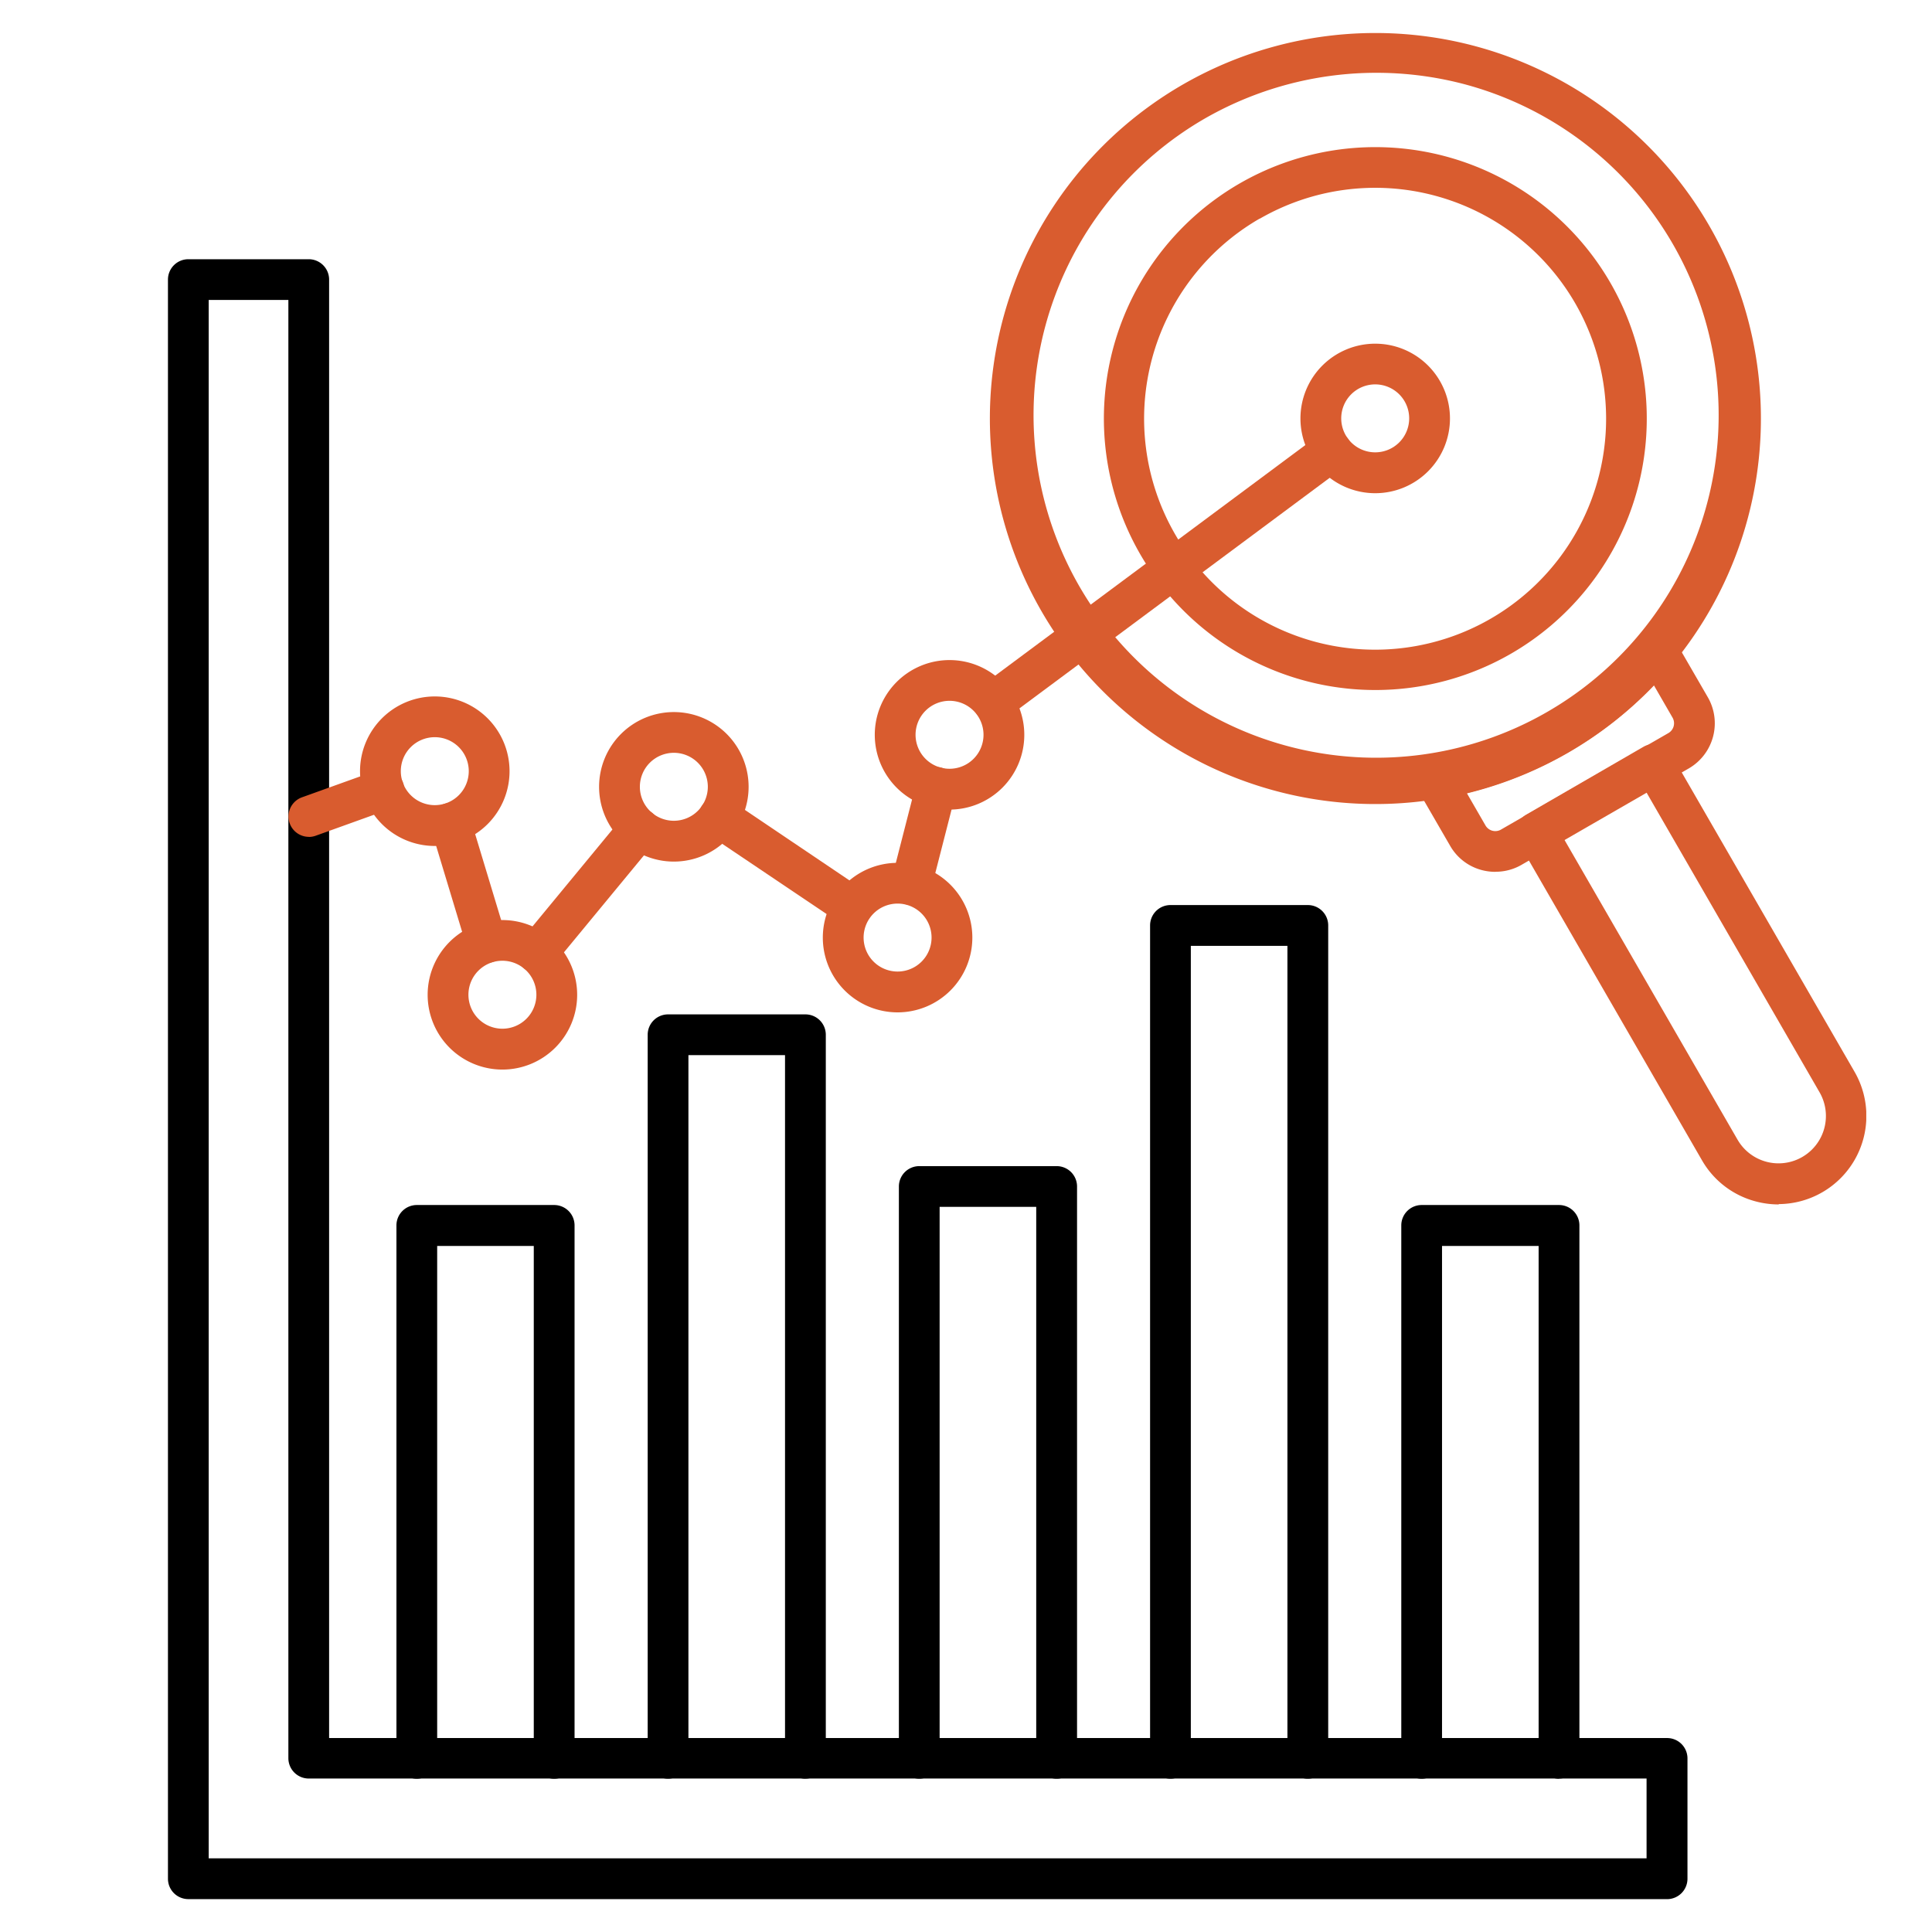
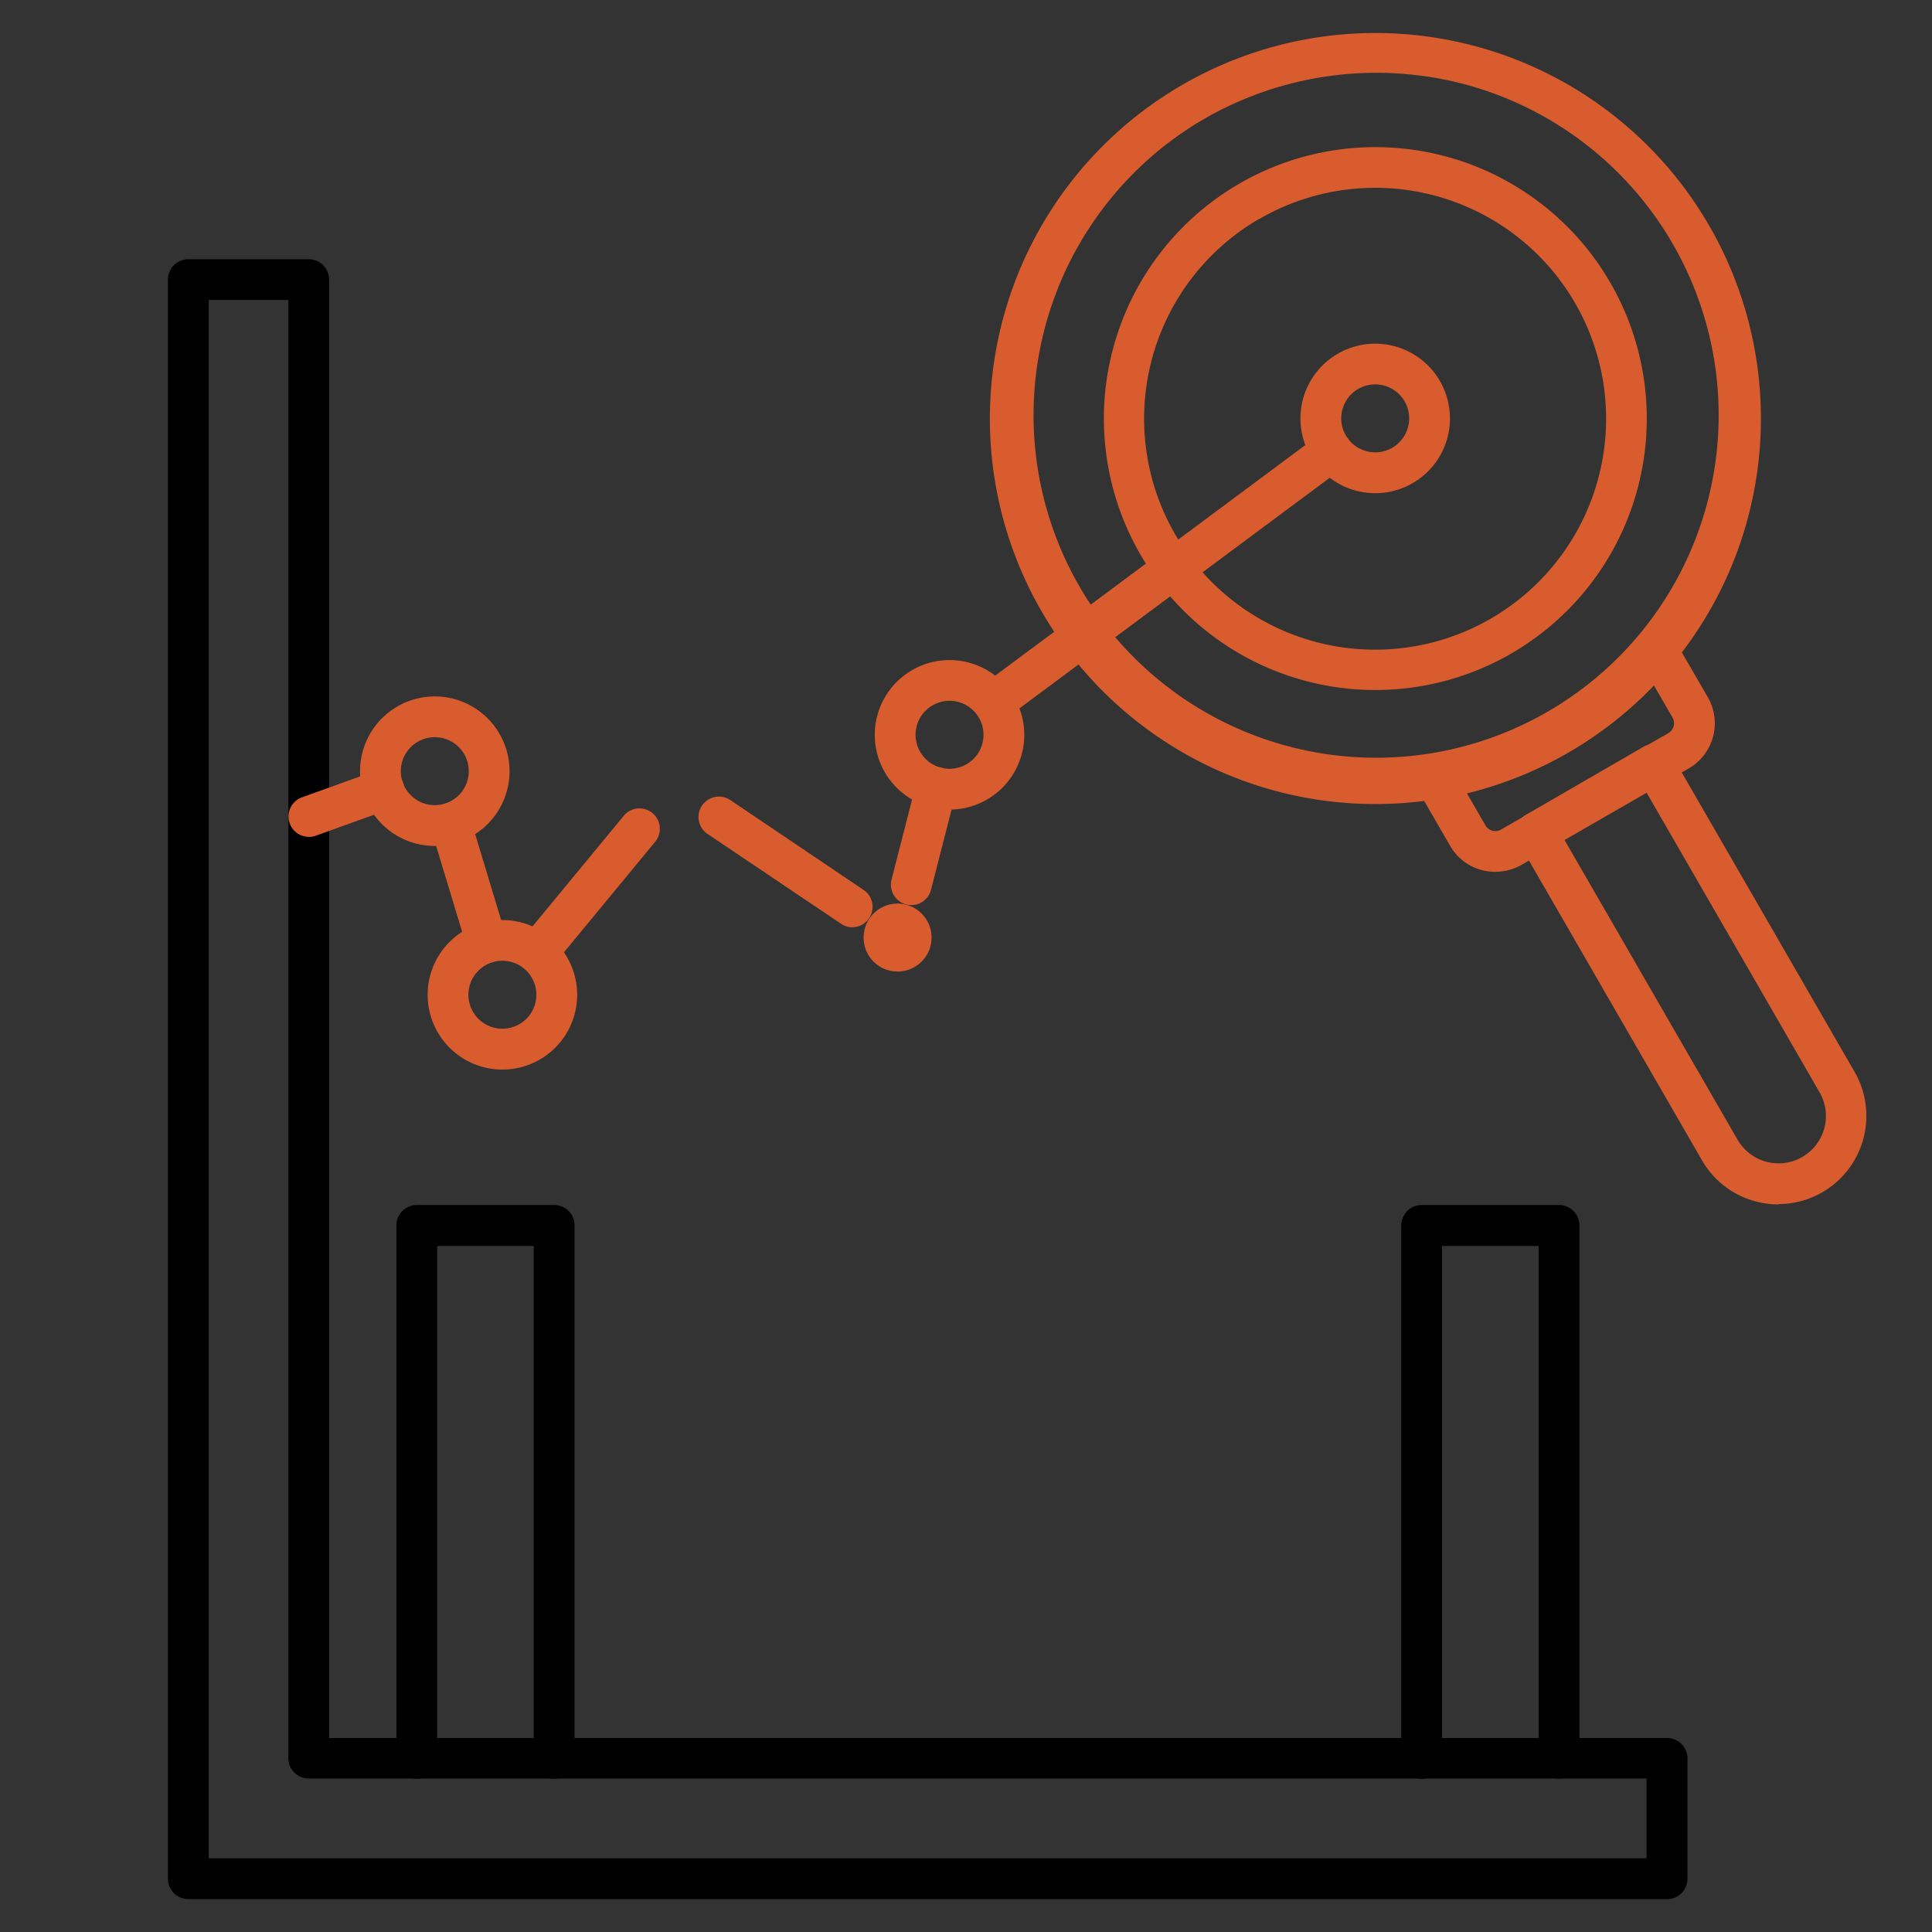
<svg xmlns="http://www.w3.org/2000/svg" width="46" height="46" viewBox="0 0 46 46">
  <rect x="0" y="0" width="46" height="46" fill="#333333" stroke="none" />
  <defs>
    <clipPath id="clip-path">
      <rect id="Rectangle_148849" data-name="Rectangle 148849" width="40.436" height="44.433" fill="none" />
    </clipPath>
    <clipPath id="clip-predictive_analytics">
      <rect width="46" height="46" />
    </clipPath>
  </defs>
  <g id="predictive_analytics" clip-path="url(#clip-predictive_analytics)">
-     <rect width="46" height="46" fill="#fff" />
    <g id="Group_418126" data-name="Group 418126" transform="translate(3.999 0.783)" clip-path="url(#clip-path)">
      <path id="Path_548658" data-name="Path 548658" d="M35.693,97.735H.485A.485.485,0,0,1,0,97.247V59.175a.485.485,0,0,1,.485-.485H3.352a.485.485,0,0,1,.485.485V93.9H35.694a.485.485,0,0,1,.485.485v2.866a.487.487,0,0,1-.486.485ZM.97,96.764H35.205v-1.9H3.352a.485.485,0,0,1-.485-.485V59.66H.97Z" transform="translate(0 -53.301)" />
      <path id="Path_548659" data-name="Path 548659" d="M62.992,317.62a.485.485,0,0,1-.485-.485v-12.2h-2.3v12.2a.485.485,0,1,1-.97,0V304.445a.485.485,0,0,1,.485-.485h3.271a.485.485,0,0,1,.485.485v12.686a.484.484,0,0,1-.485.489Z" transform="translate(-53.797 -276.052)" />
-       <path id="Path_548660" data-name="Path 548660" d="M128.138,272.7a.485.485,0,0,1-.485-.485V255.472h-2.3v16.743a.485.485,0,0,1-.97,0V254.987a.485.485,0,0,1,.485-.485h3.271a.485.485,0,0,1,.485.485v17.228a.484.484,0,0,1-.485.484Z" transform="translate(-112.961 -231.133)" />
-       <path id="Path_548661" data-name="Path 548661" d="M193.263,308.424a.485.485,0,0,1-.485-.485v-13.13h-2.3v13.13a.485.485,0,0,1-.97,0V294.324a.485.485,0,0,1,.485-.485h3.272a.485.485,0,0,1,.485.485V307.94a.484.484,0,0,1-.485.484Z" transform="translate(-172.105 -266.857)" />
-       <path id="Path_548662" data-name="Path 548662" d="M258.408,246.961a.485.485,0,0,1-.485-.485V227.131h-2.3v19.345a.485.485,0,0,1-.97,0V226.645a.485.485,0,0,1,.485-.485h3.271a.485.485,0,0,1,.485.485v19.831a.484.484,0,0,1-.485.485" transform="translate(-231.269 -205.394)" />
      <path id="Path_548663" data-name="Path 548663" d="M323.542,317.62a.485.485,0,0,1-.485-.485v-12.2h-2.3v12.2a.485.485,0,1,1-.97,0V304.445a.485.485,0,0,1,.485-.485h3.271a.485.485,0,0,1,.485.485v12.686a.484.484,0,0,1-.485.485" transform="translate(-290.422 -276.052)" />
      <path id="Path_548664" data-name="Path 548664" d="M222.248,18.361a9.179,9.179,0,1,1,4.576-1.228,9.179,9.179,0,0,1-4.576,1.228ZM218.128,2.067a8.156,8.156,0,1,0,6.237-.843,8.212,8.212,0,0,0-6.237.843" transform="translate(-193.489 0)" fill="#d95c2f" />
      <path id="Path_548665" data-name="Path 548665" d="M325.191,160.632a1.259,1.259,0,0,1-.324-.042,1.227,1.227,0,0,1-.752-.576l-.78-1.348a.482.482,0,0,1-.018-.449.488.488,0,0,1,.359-.27,8.236,8.236,0,0,0,5-2.884.484.484,0,0,1,.794.065l.78,1.348a1.242,1.242,0,0,1-.449,1.691l-3.99,2.3a1.228,1.228,0,0,1-.618.163Zm-.679-1.873.444.769a.27.27,0,0,0,.365.1l3.99-2.3a.27.27,0,0,0,.1-.365l-.444-.769a9.215,9.215,0,0,1-4.453,2.57" transform="translate(-293.586 -140.657)" fill="#d95c2f" />
      <path id="Path_548666" data-name="Path 548666" d="M355.694,195.408a2.123,2.123,0,0,1-.549-.073,2.087,2.087,0,0,1-1.274-.975l-4.369-7.568a.484.484,0,0,1,.18-.663l2.794-1.617a.485.485,0,0,1,.663.18l4.369,7.568A2.1,2.1,0,0,1,355.7,195.4m-5.11-8.681,4.126,7.147a1.127,1.127,0,0,0,1.953-1.128l-4.126-7.147Z" transform="translate(-317.345 -167.514)" fill="#d95c2f" />
      <path id="Path_548667" data-name="Path 548667" d="M249.1,42.51a6.463,6.463,0,1,1,3.222-.865A6.463,6.463,0,0,1,249.1,42.51Zm-2.759-11.226A5.5,5.5,0,1,0,253.85,33.3a5.5,5.5,0,0,0-7.509-2.012" transform="translate(-220.345 -26.864)" fill="#d95c2f" />
      <path id="Path_548668" data-name="Path 548668" d="M37.132,116.025a.48.48,0,0,1-.308-.111.486.486,0,0,1-.066-.683l2.437-2.954a.485.485,0,1,1,.749.617l-2.437,2.954A.486.486,0,0,1,37.132,116.025Zm-1.2-.241a.484.484,0,0,1-.464-.345l-.86-2.844a.485.485,0,0,1,.929-.28l.86,2.844a.484.484,0,0,1-.324.6.519.519,0,0,1-.14.02m8.709-.847a.487.487,0,0,1-.27-.083l-3.18-2.139a.486.486,0,1,1,.539-.809l3.175,2.141a.485.485,0,0,1-.27.887Zm1.4-.53a.5.5,0,0,1-.121-.015.485.485,0,0,1-.35-.59l.594-2.318a.485.485,0,1,1,.94.241l-.594,2.318a.484.484,0,0,1-.469.365M31.7,112.778a.485.485,0,0,1-.164-.942l1.784-.641a.485.485,0,1,1,.329.913l-1.784.642a.486.486,0,0,1-.167.03ZM48,110.059a.485.485,0,0,1-.29-.875L55.76,103.2a.485.485,0,1,1,.58.779l-8.055,5.987a.482.482,0,0,1-.293.1Z" transform="translate(-28.343 -93.636)" fill="#d95c2f" />
      <path id="Path_548669" data-name="Path 548669" d="M295.427,84.163a1.78,1.78,0,1,1,1.78-1.78,1.78,1.78,0,0,1-1.78,1.78m0-2.591a.809.809,0,1,0,.809.809.809.809,0,0,0-.809-.809" transform="translate(-266.683 -73.203)" fill="#d95c2f" />
      <path id="Path_548670" data-name="Path 548670" d="M185.056,166.192a1.78,1.78,0,1,1,1.78-1.78,1.78,1.78,0,0,1-1.78,1.78m0-2.59a.809.809,0,1,0,.809.809.809.809,0,0,0-.809-.809" transform="translate(-166.447 -147.699)" fill="#d95c2f" />
-       <path id="Path_548671" data-name="Path 548671" d="M171.574,218.769a1.78,1.78,0,1,1,1.78-1.78,1.78,1.78,0,0,1-1.78,1.78m0-2.59a.809.809,0,1,0,.809.809.809.809,0,0,0-.809-.809" transform="translate(-154.202 -195.448)" fill="#d95c2f" />
-       <path id="Path_548672" data-name="Path 548672" d="M113.6,179.675a1.78,1.78,0,1,1,1.78-1.78,1.78,1.78,0,0,1-1.78,1.78m0-2.59a.809.809,0,1,0,.809.809.809.809,0,0,0-.809-.809" transform="translate(-101.555 -159.944)" fill="#d95c2f" />
+       <path id="Path_548671" data-name="Path 548671" d="M171.574,218.769m0-2.59a.809.809,0,1,0,.809.809.809.809,0,0,0-.809-.809" transform="translate(-154.202 -195.448)" fill="#d95c2f" />
      <path id="Path_548673" data-name="Path 548673" d="M51.583,175.625a1.78,1.78,0,1,1,1.78-1.78,1.78,1.78,0,0,1-1.78,1.78m0-2.59a.809.809,0,1,0,.809.809.809.809,0,0,0-.809-.809" transform="translate(-45.23 -156.266)" fill="#d95c2f" />
      <path id="Path_548674" data-name="Path 548674" d="M69.116,233.606a1.78,1.78,0,1,1,1.78-1.78,1.78,1.78,0,0,1-1.78,1.78m0-2.591a.809.809,0,1,0,.809.809.809.809,0,0,0-.809-.809" transform="translate(-61.153 -208.923)" fill="#d95c2f" />
    </g>
  </g>
</svg>